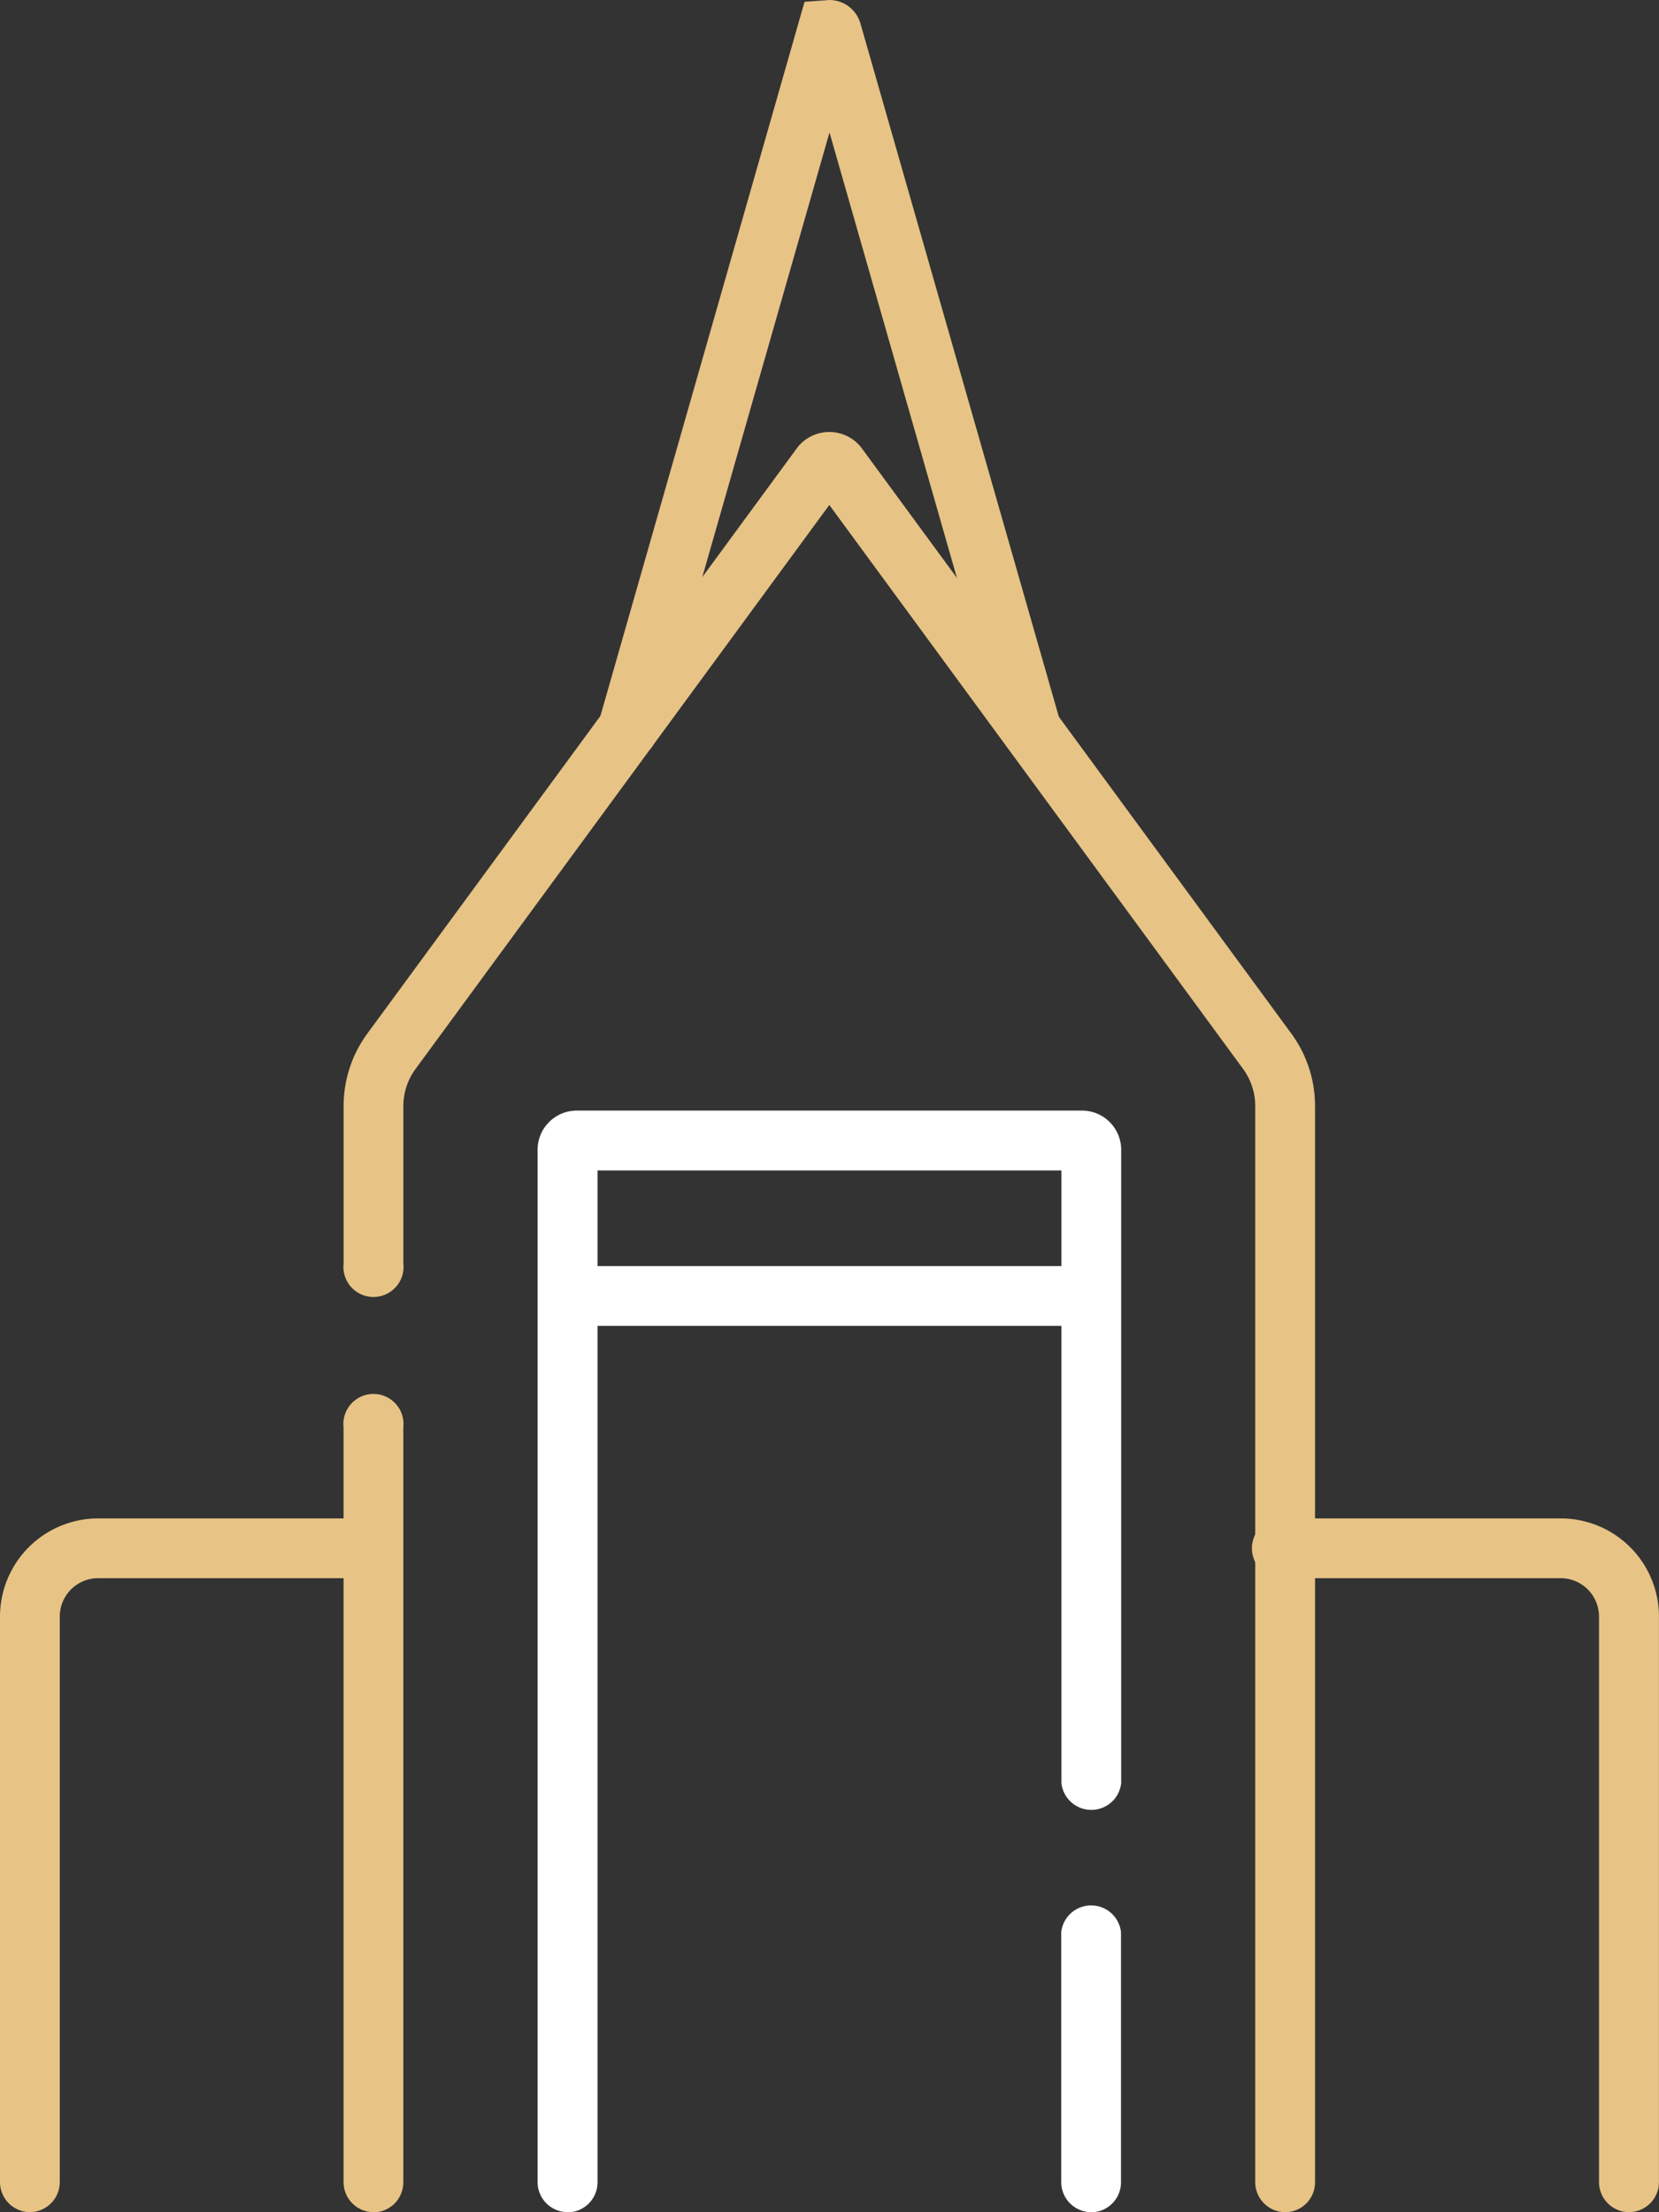
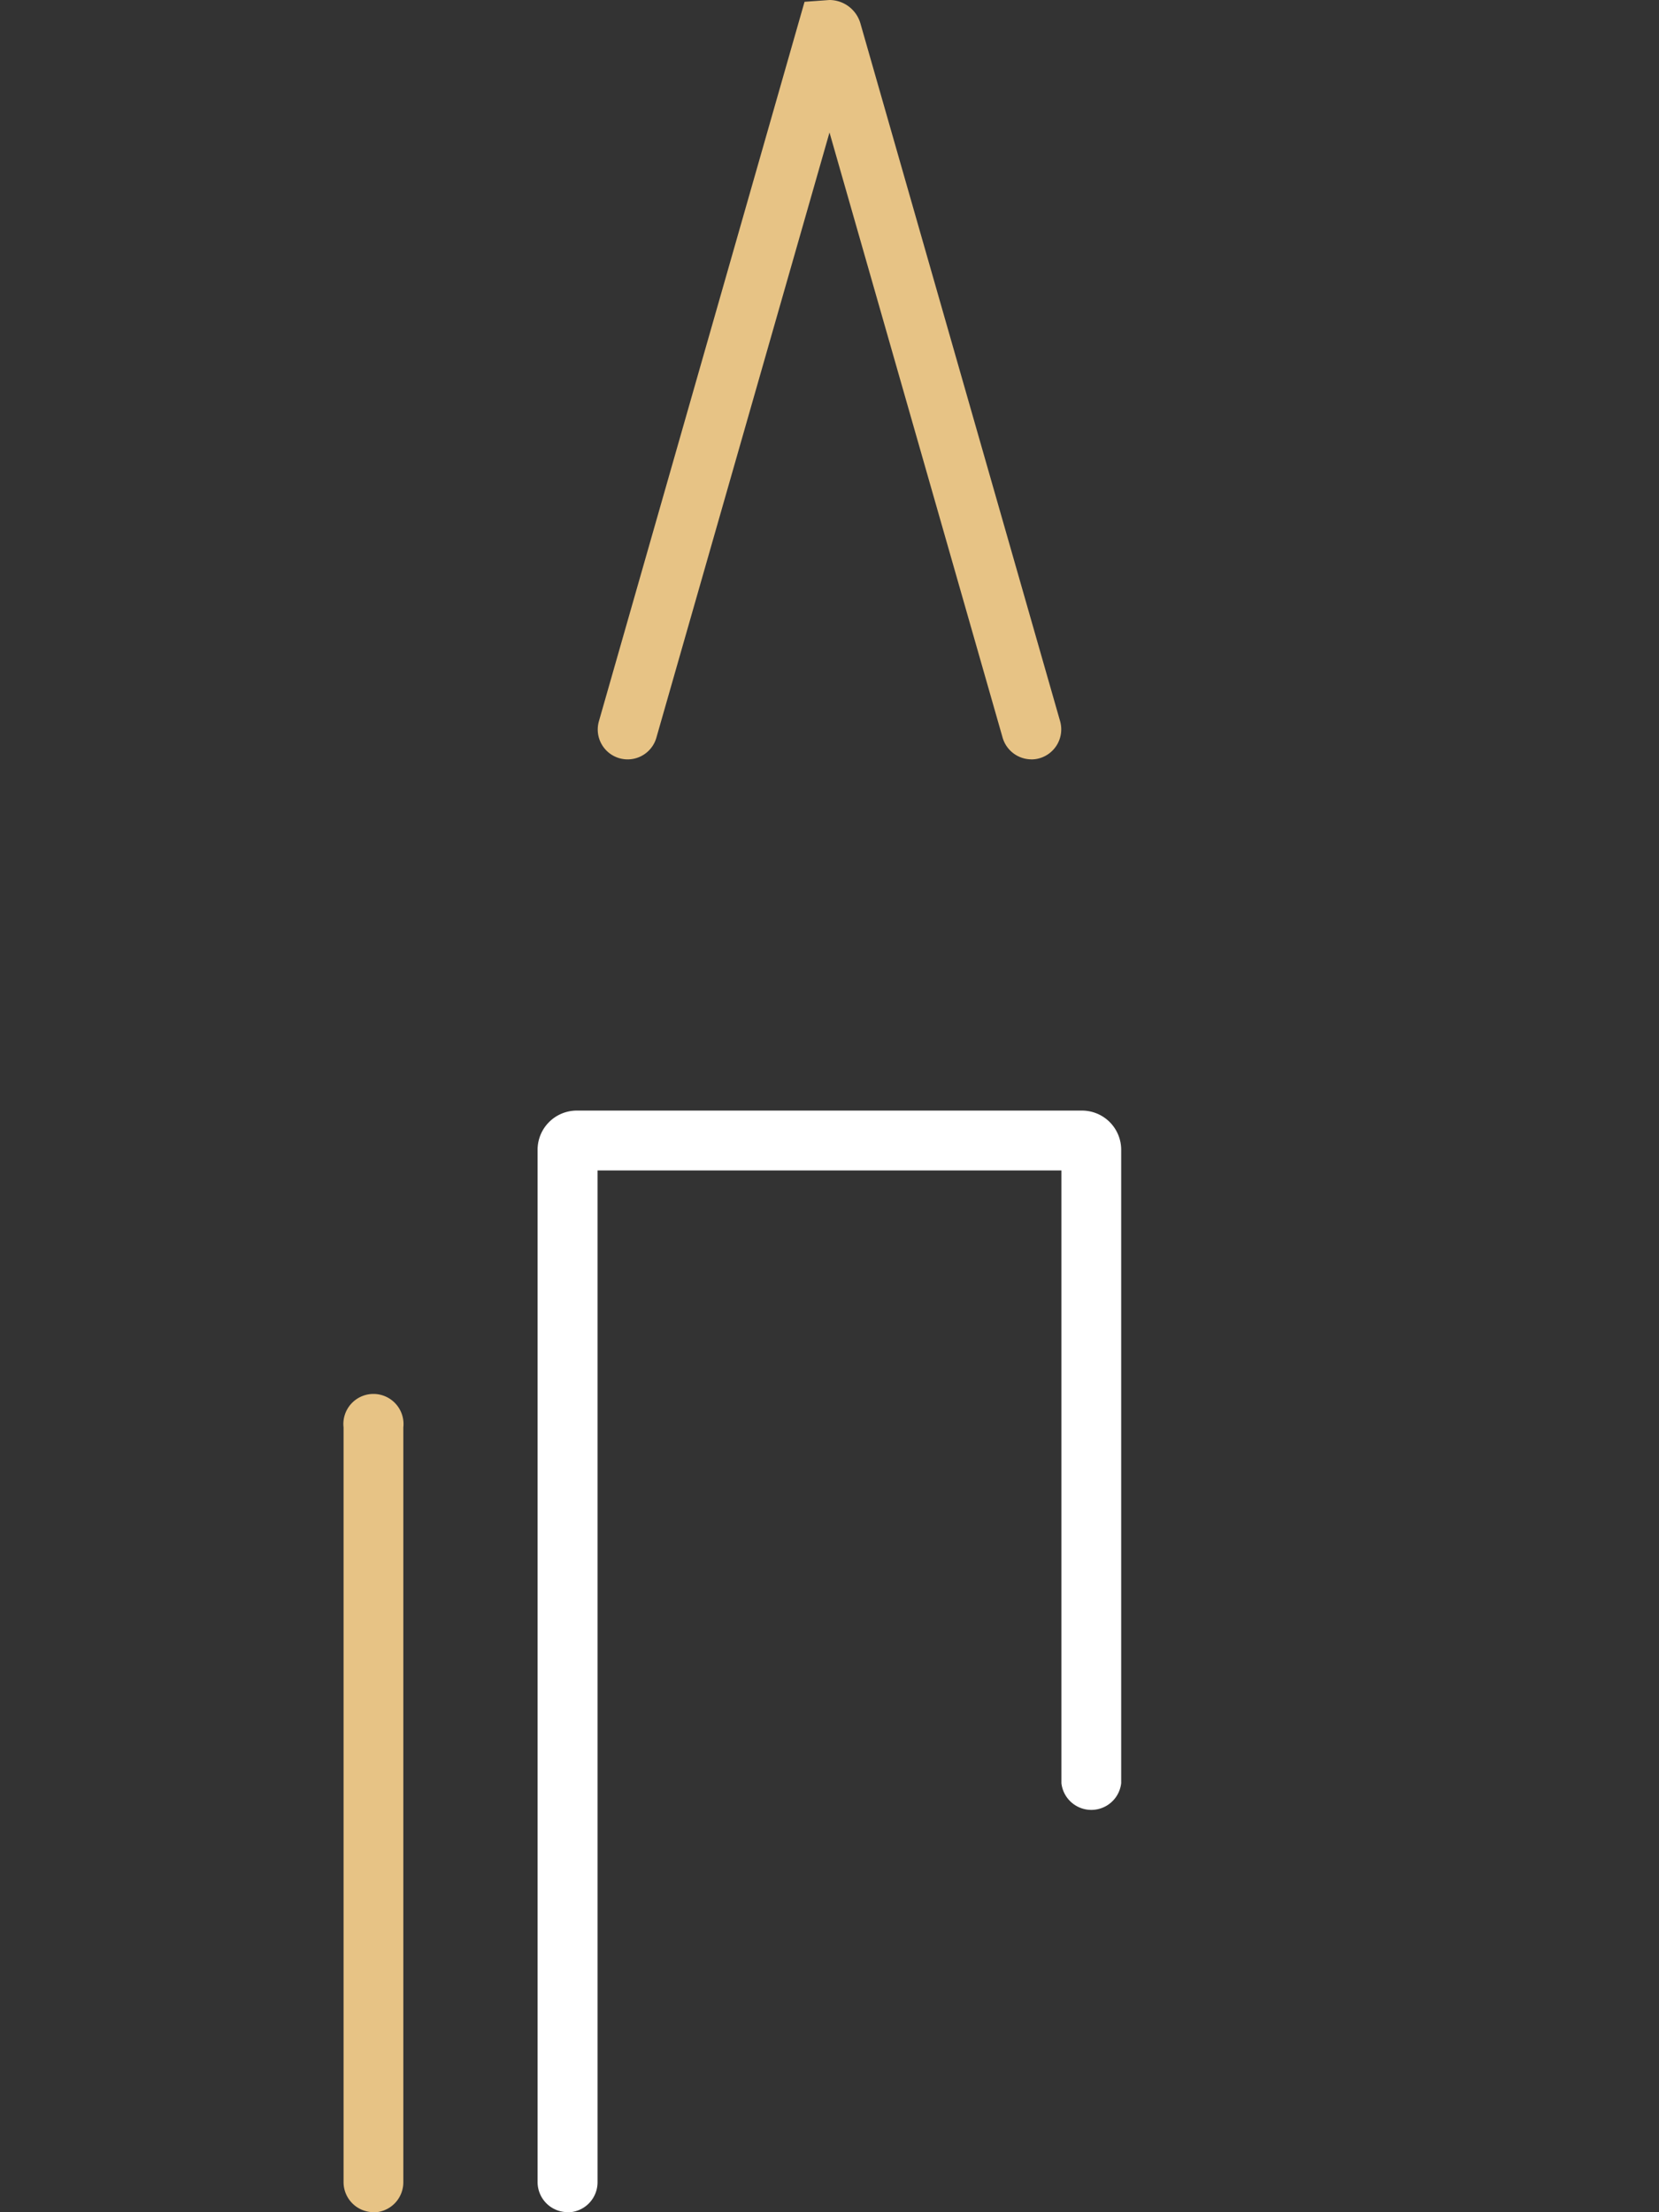
<svg xmlns="http://www.w3.org/2000/svg" id="Group_57" data-name="Group 57" width="44.136" height="58.847" viewBox="0 0 44.136 58.847">
  <rect x="0" y="0" width="44.136" height="58.847" fill="#333333" stroke="none" />
  <defs>
    <clipPath id="clip-path">
      <rect id="Rectangle_76" data-name="Rectangle 76" width="44.136" height="58.847" fill="none" />
    </clipPath>
  </defs>
  <g id="Group_57-2" data-name="Group 57" clip-path="url(#clip-path)">
-     <path id="Path_81" data-name="Path 81" d="M31.867,63.925a.8.8,0,0,1-.8-.8V56.475a.8.8,0,0,1,1.59,0v6.654a.8.8,0,0,1-.8.8" transform="translate(-2.834 -5.078)" fill="#fff" />
    <path id="Path_82" data-name="Path 82" d="M16.538,61.811a.8.8,0,0,1-.8-.8V33.549a1.043,1.043,0,0,1,1.041-1.041H30.223a1.043,1.043,0,0,1,1.041,1.041V50.4a.8.8,0,0,1-1.59,0V34.1H17.333V61.016a.8.8,0,0,1-.8.8" transform="translate(-1.436 -2.965)" fill="#fff" />
-     <path id="Path_83" data-name="Path 83" d="M35.112,60a.8.8,0,0,1-.8-.8V30.58a1.675,1.675,0,0,0-.324-.994l-11.007-15-11.006,15a1.672,1.672,0,0,0-.326.994v4.185a.8.8,0,1,1-1.59,0V30.58a3.259,3.259,0,0,1,.633-1.935l11.449-15.6a1.081,1.081,0,0,1,1.68,0l11.45,15.6a3.255,3.255,0,0,1,.632,1.935V59.2a.794.794,0,0,1-.8.8M22.543,13.982l0,0Zm.887,0,0,0,0,0" transform="translate(-0.918 -1.153)" fill="#e7c385" />
    <path id="Path_84" data-name="Path 84" d="M10.858,62.577a.8.8,0,0,1-.8-.8V41.7a.8.8,0,1,1,1.59,0V61.782a.8.8,0,0,1-.8.8" transform="translate(-0.918 -3.73)" fill="#e7c385" />
    <path id="Path_85" data-name="Path 85" d="M29.034,20.2a.8.8,0,0,1-.764-.576l-4.606-16.1-4.606,16.1a.795.795,0,0,1-1.529-.437L23,.048,23.662,0h0a.861.861,0,0,1,.824.621L29.8,19.188a.8.8,0,0,1-.546.982.768.768,0,0,1-.219.031M24.369,1.058v0" transform="translate(-1.596)" fill="#e7c385" />
-     <path id="Path_86" data-name="Path 86" d="M30.469,38.65H16.538a.8.8,0,0,1,0-1.59H30.469a.8.8,0,0,1,0,1.59" transform="translate(-1.436 -3.38)" fill="#fff" />
-     <path id="Path_87" data-name="Path 87" d="M46.692,62.9a.8.8,0,0,1-.8-.8V47.056a1.021,1.021,0,0,0-1.021-1.02H37.547a.8.8,0,1,1,0-1.59h7.329a2.613,2.613,0,0,1,2.611,2.61V62.1a.8.8,0,0,1-.8.8" transform="translate(-3.352 -4.054)" fill="#e7c385" />
-     <path id="Path_88" data-name="Path 88" d="M.8,62.9a.8.8,0,0,1-.8-.8V47.056a2.613,2.613,0,0,1,2.611-2.61H9.94a.8.8,0,0,1,0,1.59H2.611a1.021,1.021,0,0,0-1.021,1.02V62.1a.8.8,0,0,1-.8.8" transform="translate(0 -4.054)" fill="#e7c385" />
  </g>
</svg>